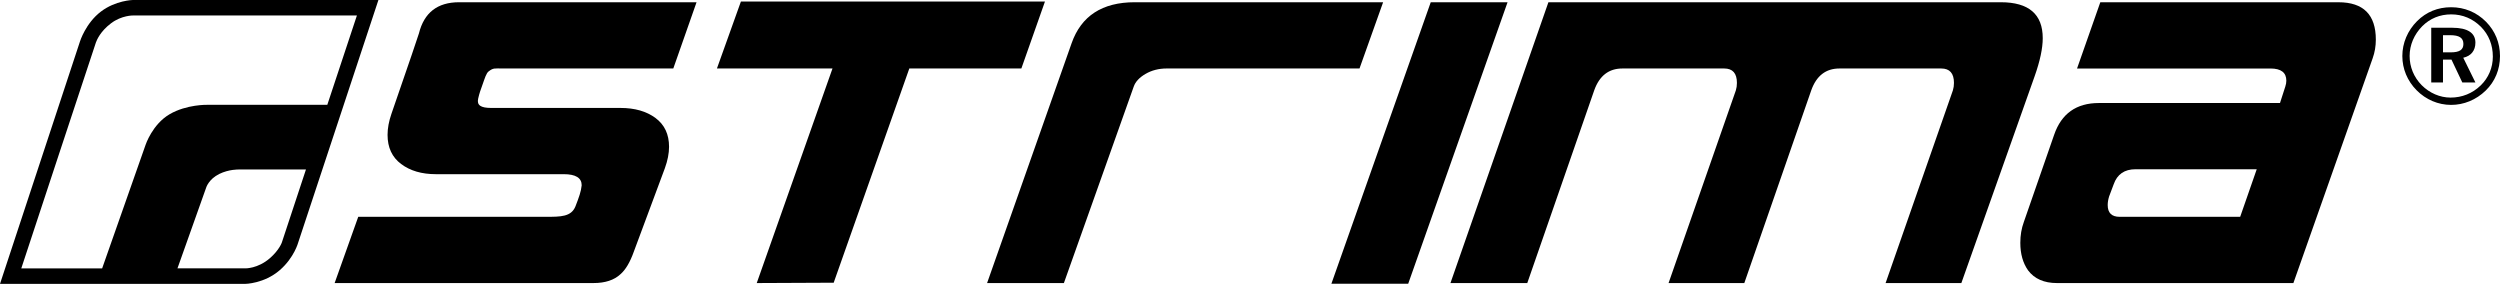
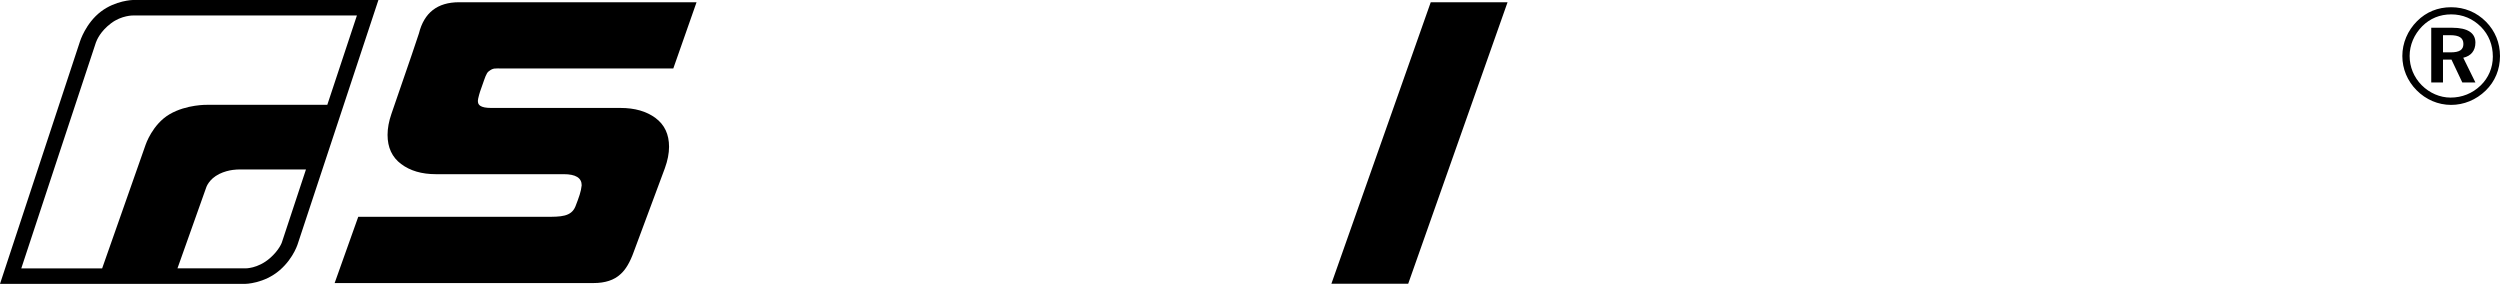
<svg xmlns="http://www.w3.org/2000/svg" version="1.1" id="Layer_1" x="0px" y="0px" width="241.938px" height="27.472px" viewBox="0 0 241.938 27.472" enable-background="new 0 0 241.938 27.472" xml:space="preserve">
  <g>
    <path d="M67.409,0.217l-2.25,6.41H48.674c-0.841,0-0.92-0.065-1.375,0.273c-0.25,0.18-0.392,0.706-0.583,1.23   c-0.2,0.554-0.332,0.912-0.444,1.425c-0.136,0.624,0.245,0.891,1.268,0.891h12.503c1.386,0,2.518,0.324,3.393,0.973   c0.875,0.649,1.312,1.578,1.312,2.785c0,0.638-0.137,1.333-0.409,2.084c-0.682,1.845-1.683,4.533-3,8.063   c-0.364,1.025-0.796,1.754-1.296,2.187c-0.614,0.569-1.478,0.854-2.592,0.854H32.385l2.284-6.41h18.146   c1.455,0,2.468,0.001,2.876-1.015c0.341-0.879,0.542-1.431,0.601-2.036c0-0.716-0.58-1.075-1.738-1.075H42.177   c-1.364,0-2.483-0.328-3.358-0.984c-0.875-0.656-1.313-1.596-1.313-2.819c0-0.633,0.125-1.312,0.375-2.037   c1.728-5.003,2.614-7.596,2.659-7.776c0.5-2.016,1.796-3.023,3.888-3.023H67.409z" />
-     <polygon points="71.701,0.149 69.381,6.628 80.565,6.628 73.234,27.393 80.668,27.359 80.668,27.393 87.999,6.628 98.842,6.628    101.126,0.149  " />
-     <path d="M133.851,0.217l-2.284,6.41h-18.651c-0.773,0-1.461,0.176-2.063,0.529c-0.603,0.352-0.983,0.767-1.143,1.244l-6.751,18.993   h-7.433l8.183-23.22c0.932-2.637,2.967-3.956,6.104-3.956H133.851z" />
    <polygon points="138.46,0.217 128.845,27.461 136.278,27.461 145.894,0.217  " />
-     <path d="M161.476,27.393l6.513-18.651c0.068-0.228,0.102-0.466,0.102-0.716c0-0.932-0.409-1.398-1.227-1.398h-9.855   c-1.318,0-2.227,0.704-2.728,2.114l-6.479,18.651h-7.434l9.479-27.176h43.782c2.705,0,4.057,1.159,4.057,3.478   c0,0.978-0.261,2.205-0.784,3.683l-7.092,20.015h-7.331l6.513-18.651c0.068-0.228,0.103-0.466,0.103-0.716   c0-0.932-0.41-1.398-1.228-1.398h-9.854c-1.318,0-2.228,0.704-2.729,2.114l-6.478,18.651H161.476z" />
-     <path d="M218.396,16.379h-11.73c-1.068,0-1.773,0.484-2.113,1.454l-0.443,1.177c-0.091,0.299-0.137,0.577-0.137,0.831   c0,0.761,0.386,1.142,1.159,1.142h11.661L218.396,16.379z M229.615,5.639l-7.672,21.754h-22.88c-1.25,0-2.182-0.41-2.795-1.229   c-0.5-0.707-0.751-1.594-0.751-2.665c0-0.729,0.114-1.4,0.341-2.016l2.932-8.438c0.705-2.05,2.149-3.075,4.331-3.075h17.526   l0.512-1.586c0.068-0.203,0.102-0.395,0.102-0.574c0-0.788-0.511-1.181-1.534-1.181h-18.72l2.251-6.411h23.05   c2.41,0,3.614,1.205,3.614,3.615C229.921,4.468,229.819,5.07,229.615,5.639" />
    <path d="M238.396,4.255c0,0.575-0.392,0.811-1.229,0.811h-0.745V3.405h0.693C237.977,3.405,238.396,3.654,238.396,4.255    M239.558,7.98l-1.176-2.392c0.758-0.17,1.176-0.693,1.176-1.464c0-0.929-0.745-1.438-2.235-1.438h-2.039V7.98h1.137V5.771h0.823   l1.046,2.209H239.558z M241.245,5.484c0,1.059-0.418,2.052-1.177,2.784c-0.796,0.771-1.803,1.176-2.914,1.176   c-1.02,0-2.027-0.431-2.798-1.203c-0.758-0.771-1.164-1.765-1.164-2.824s0.432-2.078,1.215-2.875   c0.759-0.759,1.713-1.151,2.811-1.151c1.111,0,2.091,0.419,2.876,1.203C240.853,3.366,241.245,4.347,241.245,5.484 M241.938,5.418   c0-1.268-0.471-2.418-1.347-3.307C239.676,1.183,238.5,0.7,237.206,0.7c-1.281,0-2.406,0.457-3.294,1.346   c-0.915,0.916-1.425,2.118-1.425,3.373c0,1.242,0.484,2.405,1.373,3.307c0.902,0.915,2.091,1.425,3.347,1.425   c1.229,0,2.418-0.484,3.346-1.386C241.454,7.889,241.938,6.726,241.938,5.418" />
    <path d="M0,27.472L7.74,4.011c0,0,0.546-1.764,2.023-2.888C11.188,0.038,12.846,0,12.846,0h23.775l-7.759,23.46   c0,0-0.385,1.467-1.783,2.681c-1.511,1.312-3.345,1.331-3.345,1.331H0z M2.059,25.974h7.825l4.208-11.967   c0,0,0.654-1.977,2.322-2.952c1.65-0.964,3.645-0.911,3.645-0.911h11.616l2.865-8.646H12.882c0,0-1.102-0.025-2.137,0.756   C9.71,3.038,9.379,3.852,9.284,4.104C9.189,4.357,2.059,25.974,2.059,25.974 M17.174,25.971h6.558c0,0,1.208,0.039,2.381-0.979   c0.929-0.806,1.165-1.533,1.165-1.533l2.331-7.056h-6.521c0,0-0.931-0.027-1.862,0.429c-1.02,0.5-1.267,1.305-1.267,1.305   L17.174,25.971z" />
  </g>
</svg>